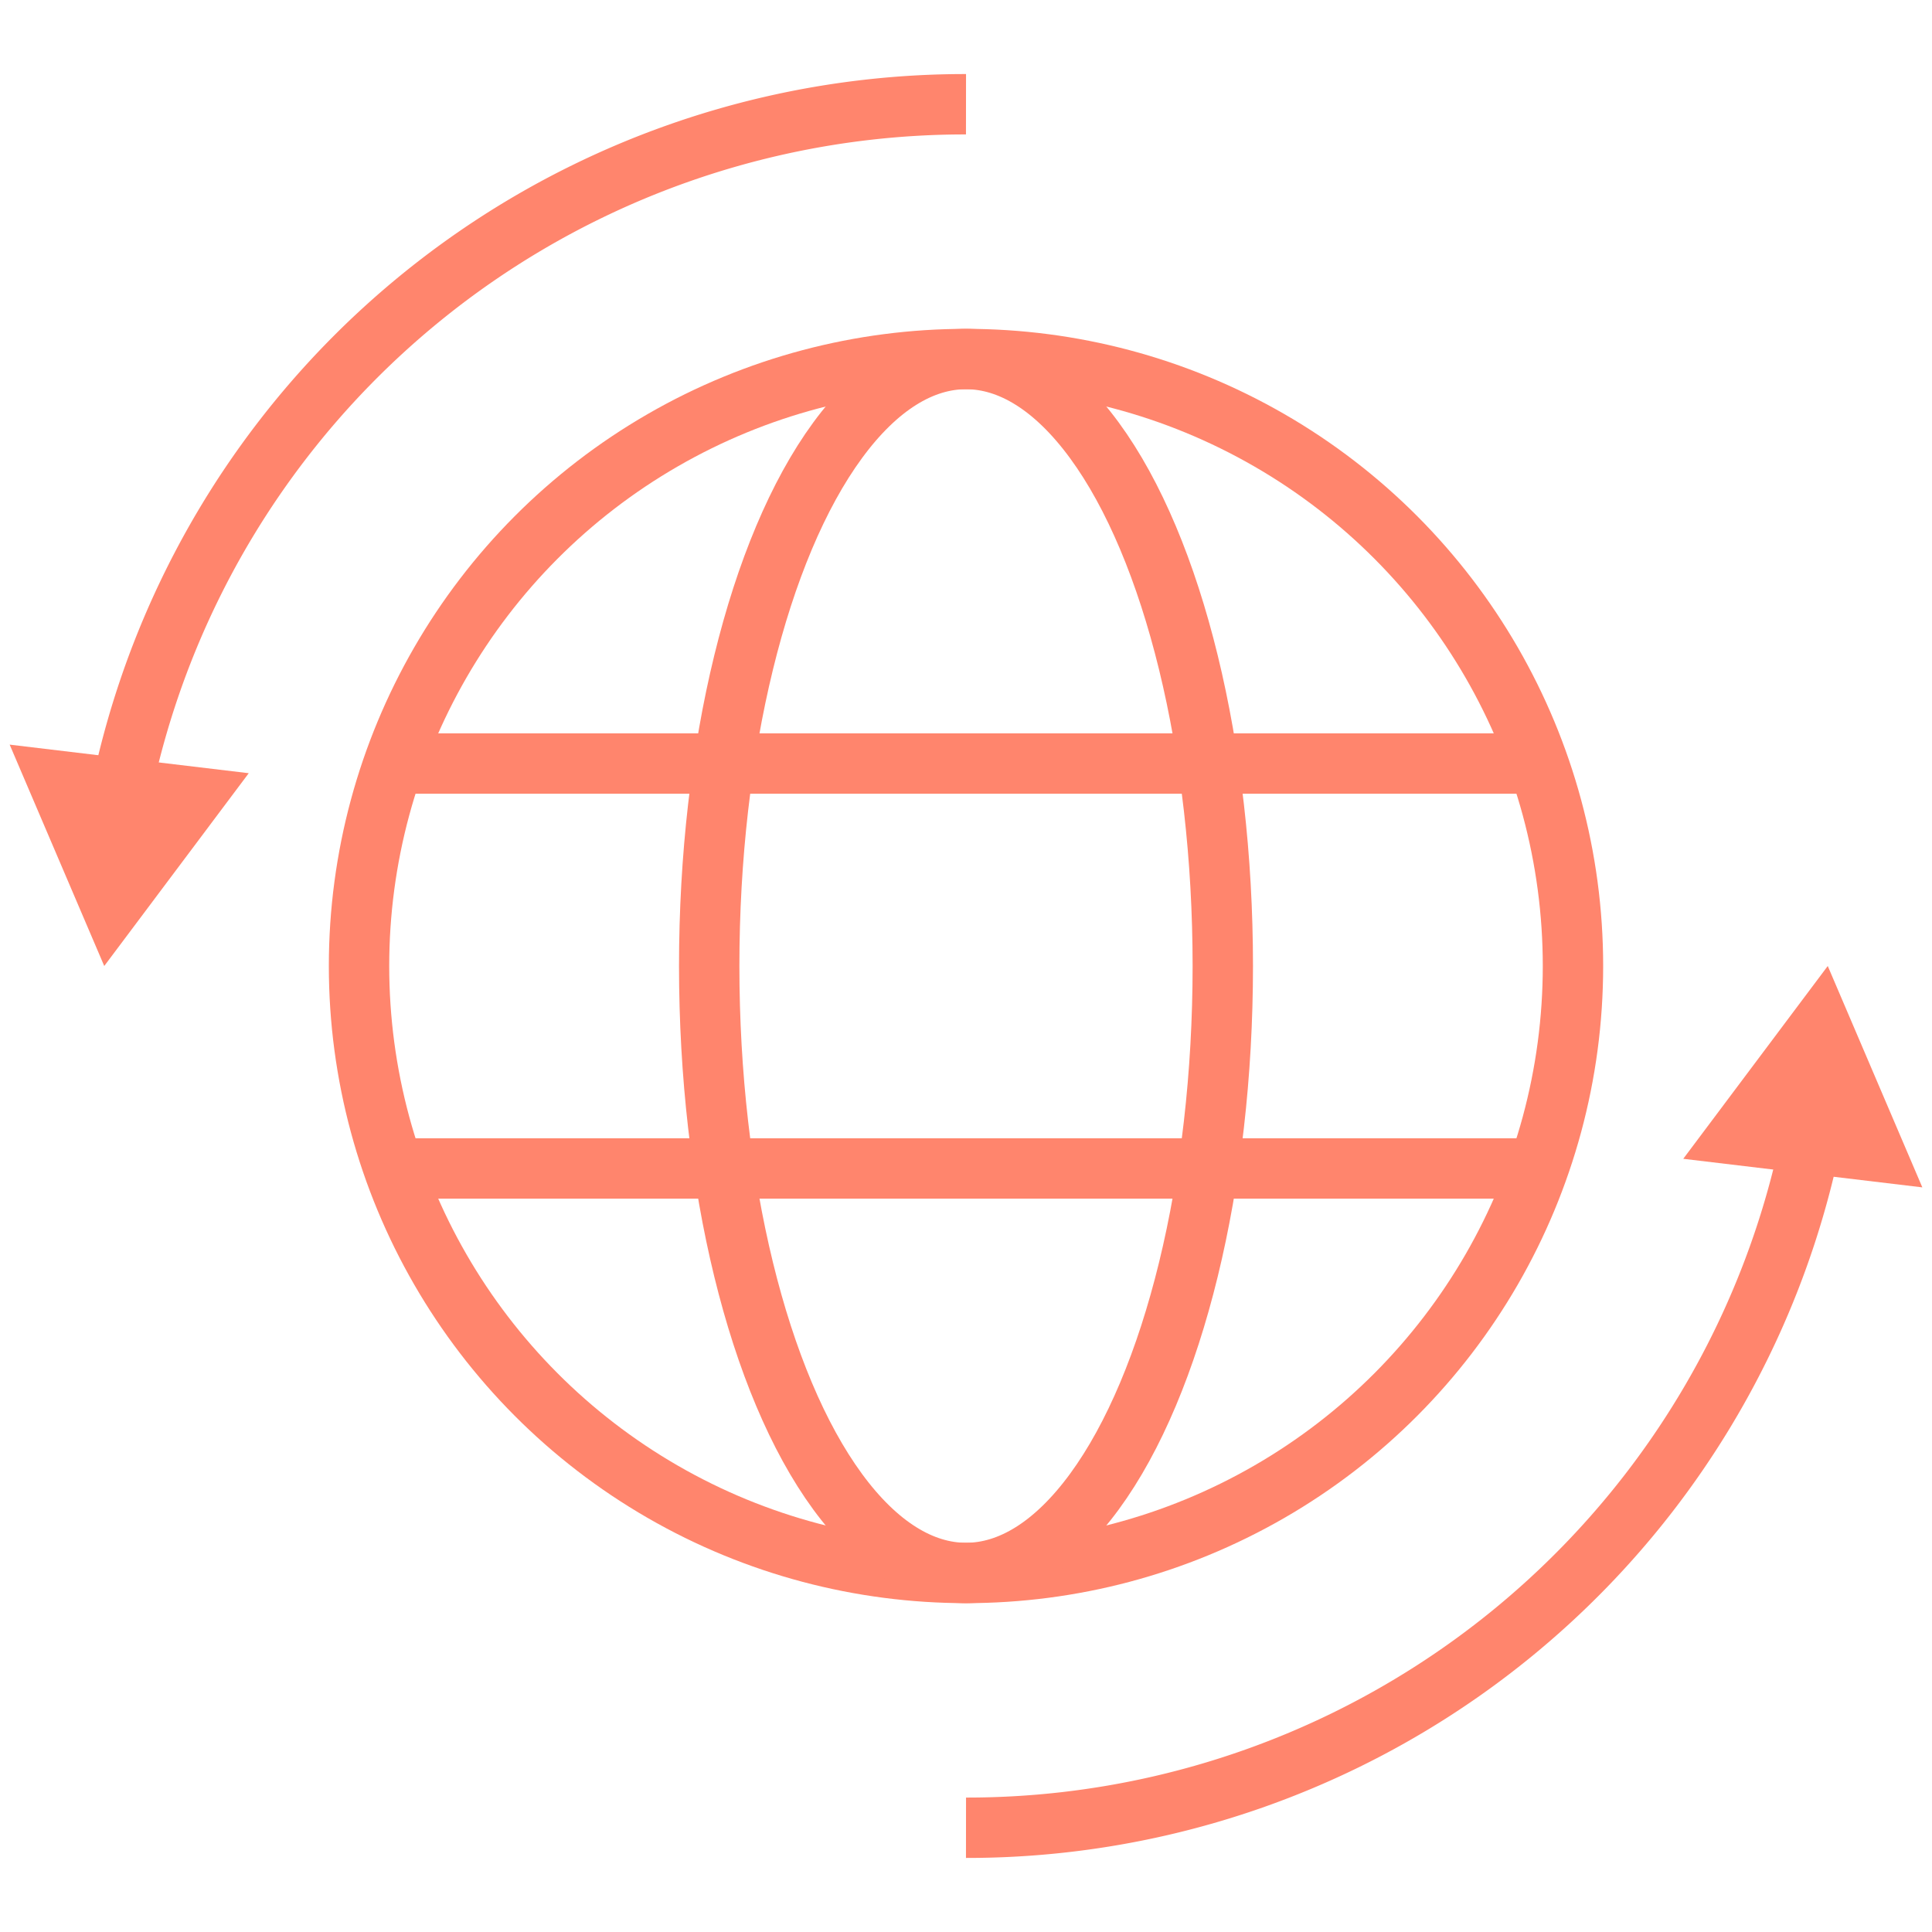
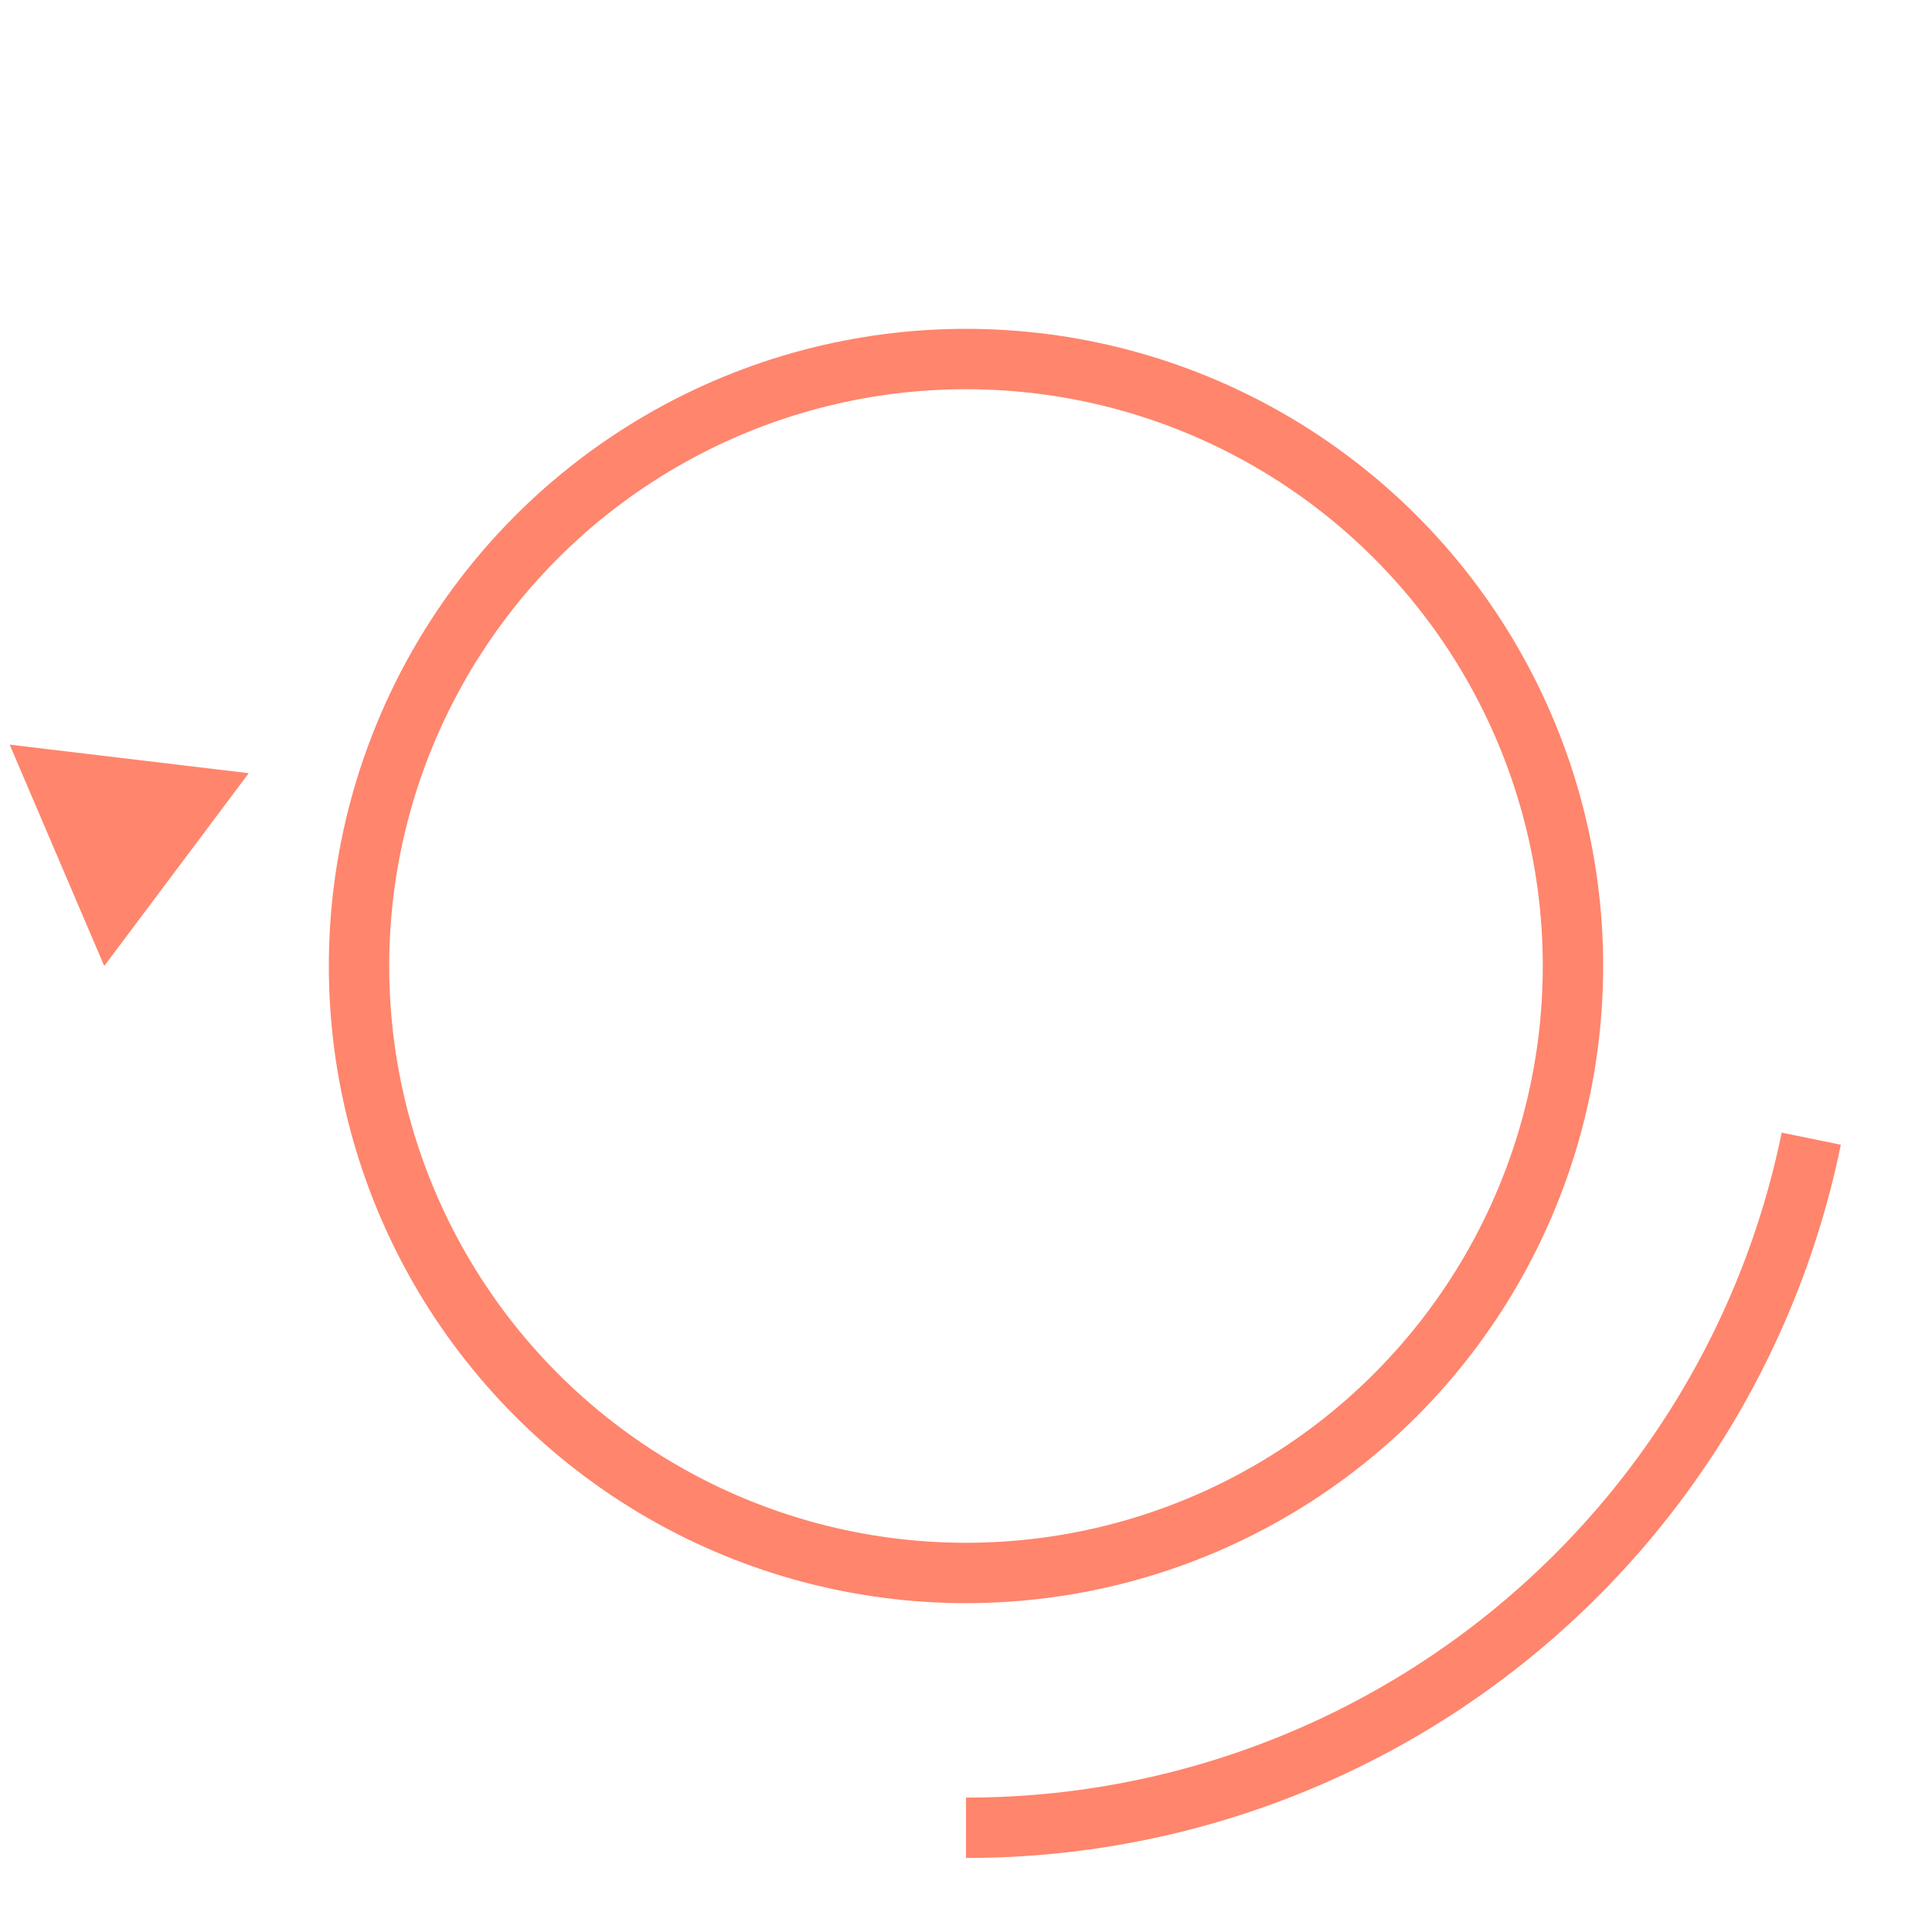
<svg xmlns="http://www.w3.org/2000/svg" id="Ebene_1" data-name="Ebene 1" width="48" height="48" viewBox="0 0 48 48">
  <defs>
    <style>.cls-1{fill:none;stroke:#ff856d;stroke-width:1.5px;}.cls-2{fill:#ff856d;}</style>
  </defs>
  <title>cbdvital_icon_idealfuerunterwegs02</title>
  <path class="cls-1" d="M45,28.29A21.41,21.41,0,0,1,24,45.41" />
-   <polygon class="cls-2" points="41.82 28.79 45.41 24 47.76 29.5 41.82 28.79" />
-   <path class="cls-1" d="M3,19.71A21.41,21.41,0,0,1,24,2.59" />
  <polygon class="cls-2" points="6.18 19.21 2.59 24 0.24 18.5 6.18 19.21" />
  <circle class="cls-1" cx="24" cy="24" r="15.08" />
-   <ellipse class="cls-1" cx="24" cy="24" rx="6.38" ry="15.08" />
-   <line class="cls-1" x1="9.6" y1="18.97" x2="38.39" y2="18.97" />
-   <line class="cls-1" x1="9.6" y1="29.03" x2="38.39" y2="29.03" />
</svg>